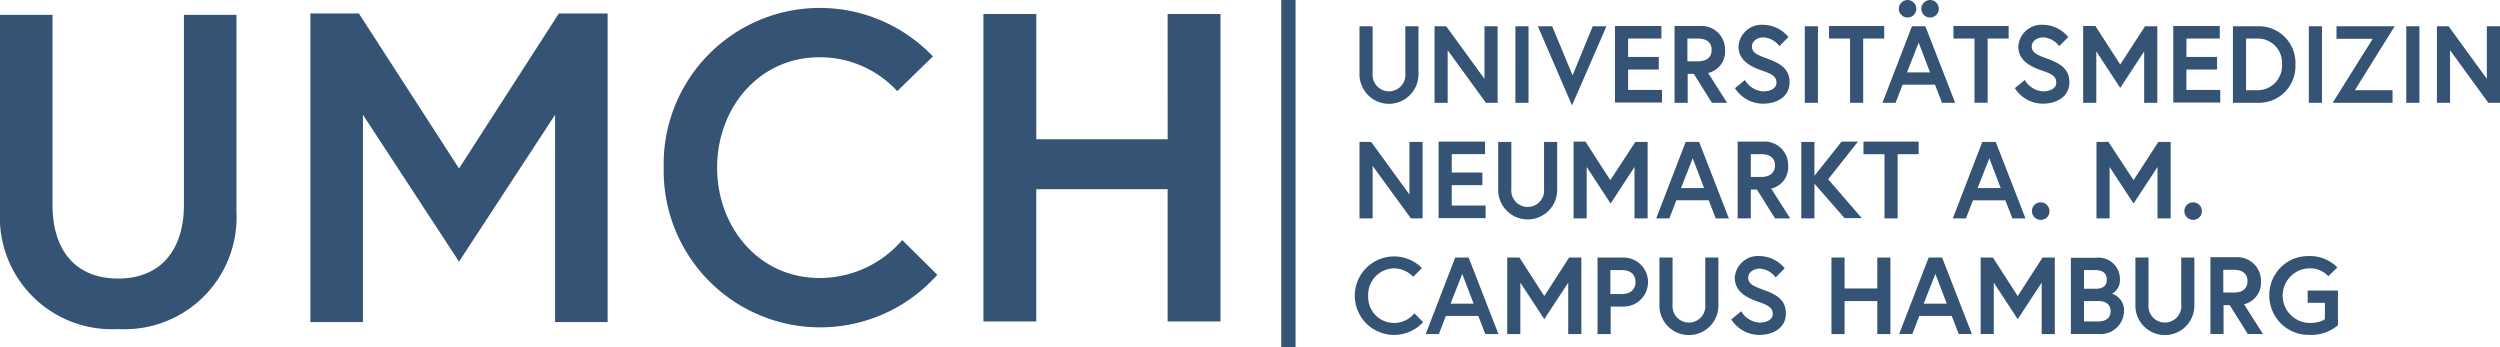
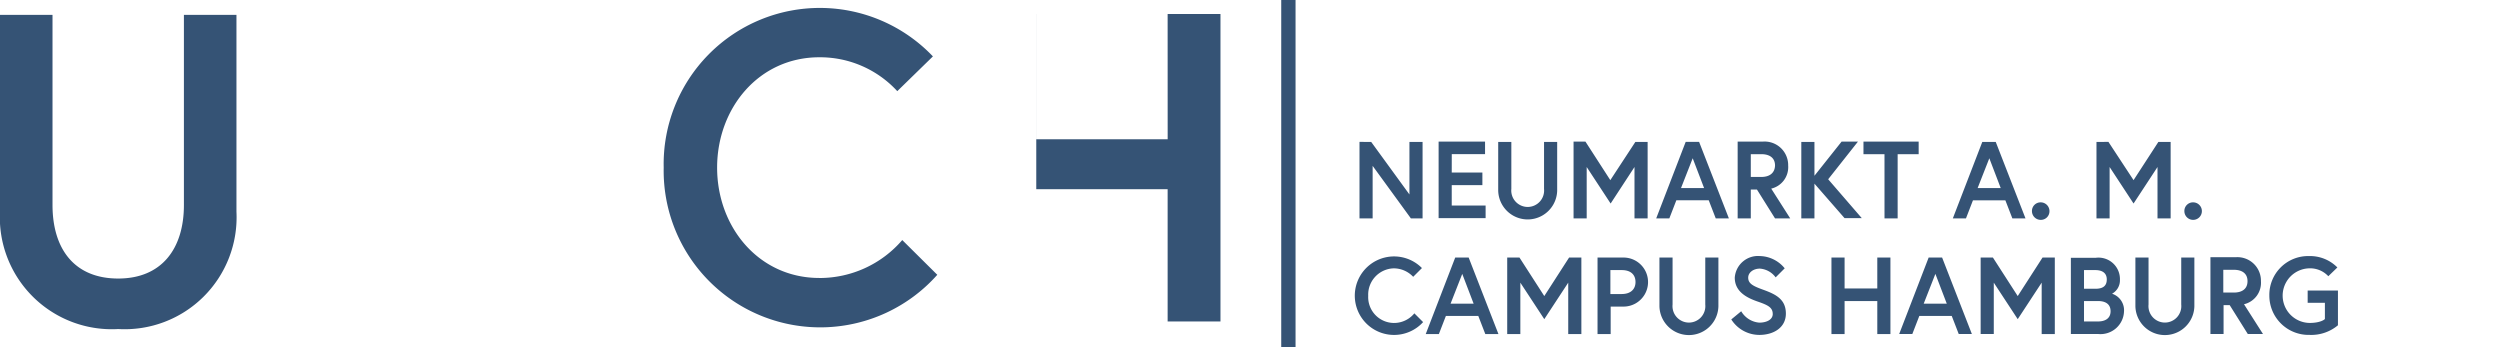
<svg xmlns="http://www.w3.org/2000/svg" width="142.731" height="19.838" viewBox="0 0 142.731 19.838">
  <g id="UMCH-De-01" transform="translate(-4.9 -4.3)">
    <rect id="Rectangle_178" data-name="Rectangle 178" width="0.817" height="19.838" transform="translate(78.049 4.3)" fill="#355375" />
    <path id="Path_1262" data-name="Path 1262" d="M241.085,22.42c-3.451,0-5.835-2.9-5.835-6.3s2.384-6.3,5.835-6.3a5.988,5.988,0,0,1,4.451,1.934l2.034-1.984a8.916,8.916,0,0,0-15.37,6.351,8.94,8.94,0,0,0,15.62,6.118l-2-1.984a6.222,6.222,0,0,1-4.734,2.167" transform="translate(-189.408 -2.25)" fill="#355375" />
-     <path id="Path_1263" data-name="Path 1263" d="M111.2,8.9V26.521h3V14.685l5.485,8.385,5.485-8.385V26.521h3V8.9h-2.784l-5.7,8.852L113.967,8.9Z" transform="translate(-88.579 -3.833)" fill="#355375" />
    <path id="Path_1264" data-name="Path 1264" d="M15.4,20.252c0,2.517-1.284,4.2-3.751,4.2-2.5,0-3.751-1.684-3.751-4.2V9.4h-3V20.636a6.392,6.392,0,0,0,6.751,6.7,6.392,6.392,0,0,0,6.751-6.7V9.4h-3Z" transform="translate(0 -4.25)" fill="#355375" />
-     <path id="Path_1265" data-name="Path 1265" d="M352.219,16.252h-7.5V9.1H341.7V26.654h3.017V19.1h7.5v7.552h3.017V9.1h-3.017Z" transform="translate(-280.654 -4)" fill="#355375" />
+     <path id="Path_1265" data-name="Path 1265" d="M352.219,16.252h-7.5V9.1H341.7h3.017V19.1h7.5v7.552h3.017V9.1h-3.017Z" transform="translate(-280.654 -4)" fill="#355375" />
    <g id="Group_605" data-name="Group 605" transform="translate(82.25 4.3)">
      <g id="Group_602" data-name="Group 602" transform="translate(0 14.62)">
        <path id="Path_1266" data-name="Path 1266" d="M523.412,95.817a1.559,1.559,0,0,1-.033-3.117,1.418,1.418,0,0,1,1.1.45l.517-.5a2.189,2.189,0,0,0-1.617-.65,2.214,2.214,0,0,0-2.267,2.25,2.242,2.242,0,0,0,2.3,2.25,2.368,2.368,0,0,0,1.617-.55V93.967H523.3v.7h.984v.917c.017.017-.233.233-.867.233m-4.334-1.734h-.6v-1.3h.6c.483,0,.783.217.783.65s-.3.65-.783.65m-1.334,2.367h.75V94.8h.35l1.034,1.65h.867l-1.084-1.7a1.258,1.258,0,0,0,.967-1.317,1.345,1.345,0,0,0-1.45-1.367h-1.434Zm-1.667-1.684a.938.938,0,1,1-1.867,0V92.083h-.75v2.784a1.684,1.684,0,0,0,3.367,0V92.083h-.75Zm-5.551-.9V92.8h.65c.367,0,.65.15.65.533s-.233.533-.65.533Zm.8,1.867h-.8V94.567h.8c.417,0,.717.167.717.583s-.317.583-.717.583m-1.55.717h1.567a1.344,1.344,0,0,0,1.467-1.284.992.992,0,0,0-.683-1.017.87.87,0,0,0,.45-.8,1.223,1.223,0,0,0-1.384-1.25h-1.417Zm-5.151-4.368v4.368h.75V93.517l1.367,2.084,1.367-2.084v2.934h.75V92.083h-.7l-1.417,2.2-1.417-2.2Zm-2.584.934.65,1.7h-1.317Zm-2.067,3.434h.75l.4-1.034h1.85l.4,1.034h.75l-1.7-4.368h-.767Zm-1.25-2.6h-1.867V92.083h-.75v4.368h.75V94.567h1.867v1.884h.75V92.083h-.75Zm-5.968,1.45c0,.35-.383.5-.767.5a1.315,1.315,0,0,1-1.034-.65l-.567.467a1.9,1.9,0,0,0,1.6.884c.817,0,1.517-.417,1.517-1.217s-.55-1.084-1.217-1.334c-.6-.217-.934-.35-.934-.717,0-.3.3-.517.667-.517a1.224,1.224,0,0,1,.9.5l.517-.517a1.881,1.881,0,0,0-1.417-.7,1.329,1.329,0,0,0-1.434,1.234c0,.817.717,1.167,1.367,1.384.517.183.8.317.8.683m-3.851-.533a.938.938,0,1,1-1.867,0V92.083h-.75v2.784a1.684,1.684,0,0,0,3.367,0V92.083h-.75Zm-6.151,1.684h.75V94.884h.734a1.4,1.4,0,1,0,0-2.8h-1.484Zm1.384-2.284h-.65V92.8h.65c.517,0,.784.267.784.683,0,.4-.267.683-.784.683M477.6,92.083v4.368h.75V93.517l1.367,2.084,1.367-2.084v2.934h.75V92.083h-.7l-1.417,2.2-1.417-2.2Zm-2.567.934.65,1.7h-1.317Zm-2.084,3.434h.75l.4-1.034h1.85l.4,1.034h.75l-1.7-4.368h-.767Zm-1.834-.633a1.475,1.475,0,0,1-1.45-1.55,1.5,1.5,0,0,1,1.45-1.567,1.523,1.523,0,0,1,1.117.483l.5-.5a2.241,2.241,0,1,0-1.617,3.818,2.239,2.239,0,0,0,1.684-.733l-.5-.5a1.5,1.5,0,0,1-1.184.55" transform="translate(-468.9 -92)" fill="#355375" />
      </g>
      <g id="Group_603" data-name="Group 603" transform="translate(0.267 8.085)">
        <path id="Path_1267" data-name="Path 1267" d="M517.594,56.768a.5.5,0,1,0,.5-.5.491.491,0,0,0-.5.5m-5.018-3.951v4.368h.75V54.25l1.367,2.084,1.367-2.084v2.934h.75V52.817h-.7L514.693,55l-1.434-2.184Zm-3.684,3.951a.5.5,0,0,0,.5.5.491.491,0,0,0,.5-.5.5.5,0,0,0-.5-.5.491.491,0,0,0-.5.5m-2.434-3.017.65,1.7h-1.317Zm-2.084,3.434h.75l.4-1.034h1.85l.4,1.034h.75l-1.7-4.368h-.767Zm-3.9,0h.75V53.517h1.2V52.8h-3.151v.717h1.2Zm-4-4.368h-.75v4.368h.75V55.2l1.717,1.967h.984l-1.917-2.217,1.7-2.15h-.934l-1.55,1.95Zm-3.034,2h-.6v-1.3h.6c.483,0,.784.217.784.65-.017.433-.317.65-.784.65m-1.35,2.367h.75v-1.65h.35l1.034,1.65h.867l-1.084-1.7a1.258,1.258,0,0,0,.967-1.317,1.345,1.345,0,0,0-1.45-1.367h-1.434Zm-2.567-3.434.65,1.7h-1.317Zm-2.084,3.434h.75l.4-1.034h1.85l.4,1.034h.75l-1.7-4.368h-.767Zm-4.718-4.368v4.368h.75V54.25l1.367,2.084L486.2,54.25v2.934h.75V52.817h-.7L484.82,55,483.4,52.8h-.683ZM481.036,55.5a.938.938,0,1,1-1.867,0V52.817h-.75V55.6a1.684,1.684,0,0,0,3.367,0V52.817h-.75Zm-5.268-1.984h1.9V52.8h-2.651v4.368H477.7v-.717h-1.934V55.284h1.75v-.717h-1.75Zm-5.268-.7v4.368h.75v-3l2.184,3h.667V52.817h-.75v3l-2.184-3Z" transform="translate(-470.5 -52.8)" fill="#355375" />
      </g>
      <g id="Group_604" data-name="Group 604" transform="translate(0.267 0)">
-         <path id="Path_1268" data-name="Path 1268" d="M532.013,5.8v4.368h.75v-3l2.184,3h.667V5.8h-.75v3l-2.184-3Zm-1.75,4.368h.75V5.8h-.75ZM526.279,5.8v.717h2.067l-2.284,3.651h3.417V9.451h-2.151L529.6,5.8ZM524.7,10.168h.75V5.8h-.75Zm-2.917-.717h-.667V6.5h.667a1.38,1.38,0,0,1,1.384,1.467,1.394,1.394,0,0,1-1.384,1.484m0-3.651h-1.417v4.368h1.417a2.084,2.084,0,0,0,2.15-2.184,2.084,2.084,0,0,0-2.15-2.184m-4.068.7h1.9V5.784H516.96v4.368h2.684V9.434H517.71V8.268h1.75V7.551h-1.75Zm-5.9-.7v4.368h.75V7.234l1.367,2.084,1.367-2.084v2.934h.75V5.8h-.7l-1.417,2.184-1.417-2.2h-.7Zm-1.534,3.217c0,.35-.383.5-.767.5a1.315,1.315,0,0,1-1.034-.65l-.567.467a1.9,1.9,0,0,0,1.6.884c.817,0,1.517-.417,1.517-1.217,0-.784-.55-1.084-1.217-1.334-.6-.217-.933-.35-.933-.717,0-.3.3-.517.667-.517a1.224,1.224,0,0,1,.9.5l.517-.517a1.881,1.881,0,0,0-1.417-.7,1.329,1.329,0,0,0-1.434,1.234c0,.817.717,1.167,1.367,1.384.533.183.8.317.8.683m-4.668,1.15h.75V6.5h1.2V5.784h-3.151V6.5h1.2ZM502.574,4.8a.5.5,0,1,0,.5-.5.513.513,0,0,0-.5.5m-1.284,0a.5.5,0,1,0,.5-.5.513.513,0,0,0-.5.5m1.134,1.934.65,1.7h-1.317Zm-2.067,3.434h.75l.4-1.034h1.85l.4,1.034h.75l-1.7-4.368h-.767Zm-1.85,0h.75V6.5h1.2V5.784h-3.151V6.5h1.2Zm-2.584,0h.75V5.8h-.75Zm-1.617-1.15c0,.35-.383.5-.767.5a1.315,1.315,0,0,1-1.034-.65l-.567.467a1.9,1.9,0,0,0,1.6.884c.817,0,1.517-.417,1.517-1.217,0-.784-.55-1.084-1.217-1.334-.6-.217-.934-.35-.934-.717,0-.3.3-.517.667-.517a1.224,1.224,0,0,1,.9.5l.517-.517a1.881,1.881,0,0,0-1.417-.7,1.329,1.329,0,0,0-1.434,1.234c0,.817.717,1.167,1.367,1.384.517.183.8.317.8.683M489.821,7.8h-.6V6.5h.6c.483,0,.784.217.784.65s-.3.65-.784.65m-1.334,2.367h.75V8.518h.35l1.034,1.65h.867l-1.084-1.7a1.258,1.258,0,0,0,.967-1.317,1.345,1.345,0,0,0-1.45-1.367h-1.434ZM485.837,6.5h1.9V5.784h-2.651v4.368h2.684V9.434h-1.934V8.268h1.75V7.551h-1.75ZM484.6,5.8h-.784l-1.15,2.8L481.5,5.8h-.817l1.95,4.518Zm-5.2,4.368h.75V5.8h-.75ZM474.784,5.8v4.368h.75v-3l2.184,3h.667V5.8h-.75v3l-2.184-3Zm-1.667,2.684a.938.938,0,1,1-1.867,0V5.8h-.75V8.584a1.684,1.684,0,0,0,3.367,0V5.8h-.75Z" transform="translate(-470.5 -4.3)" fill="#355375" />
-       </g>
+         </g>
    </g>
  </g>
</svg>